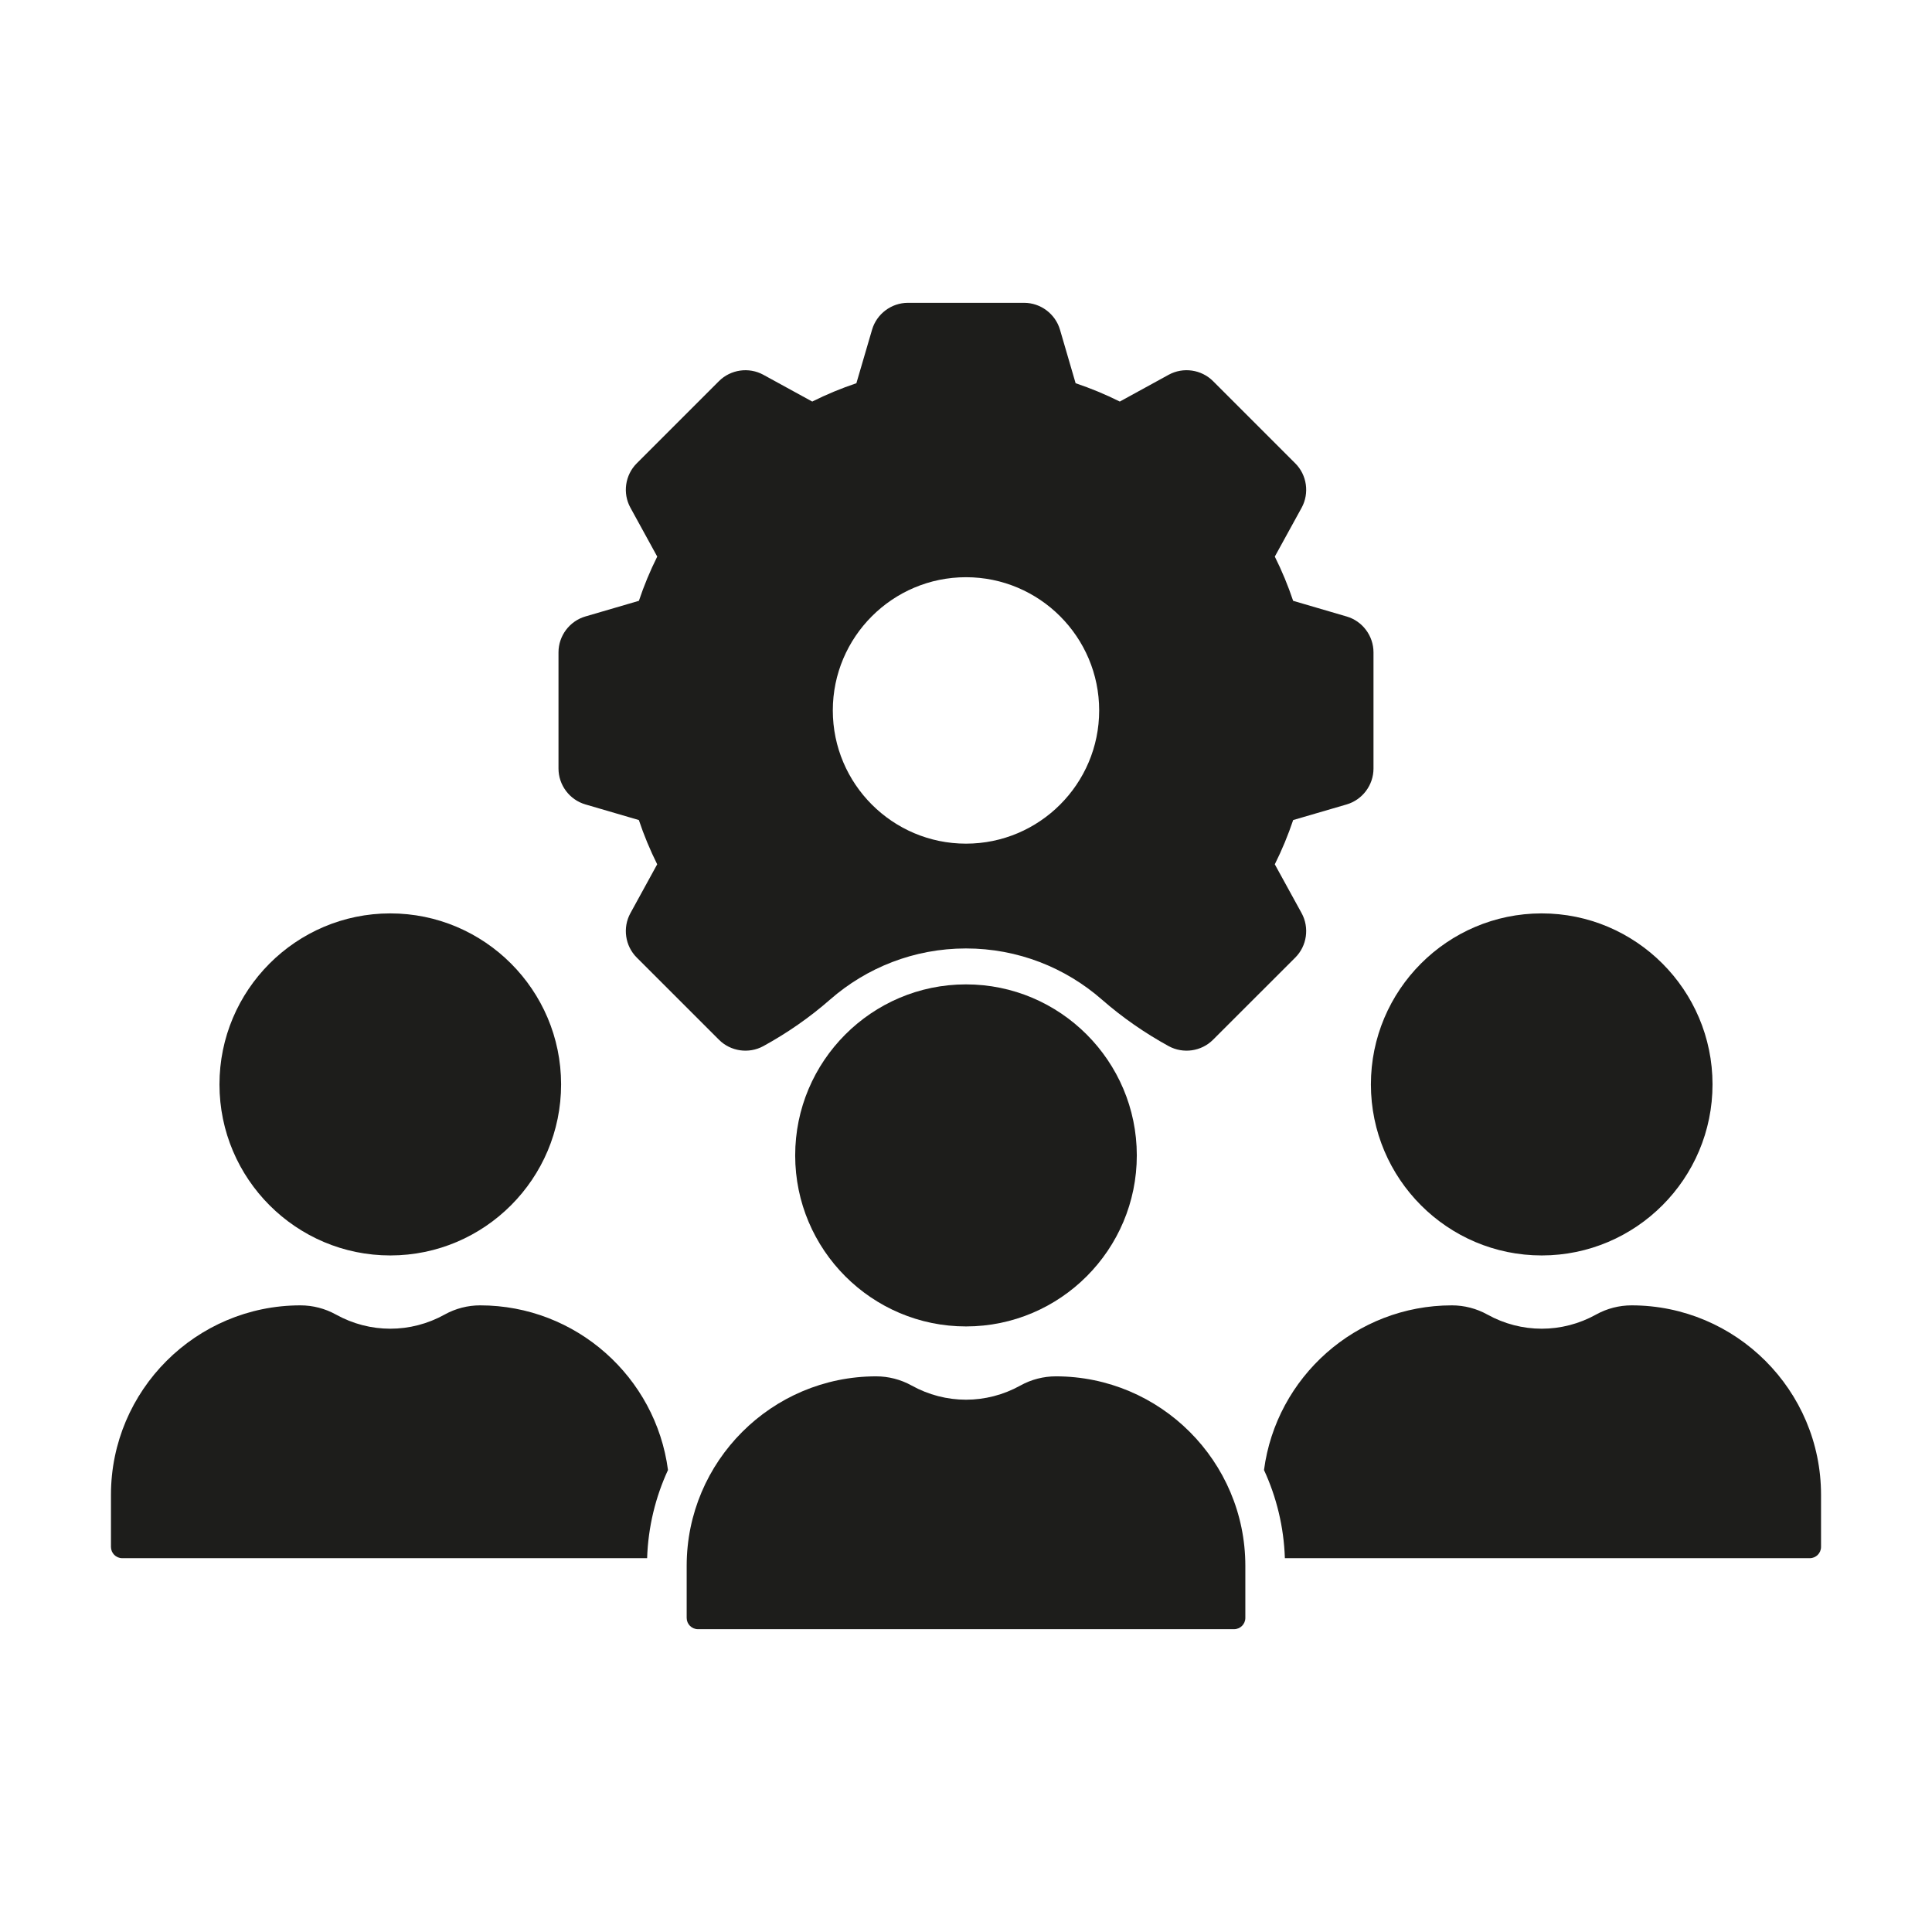
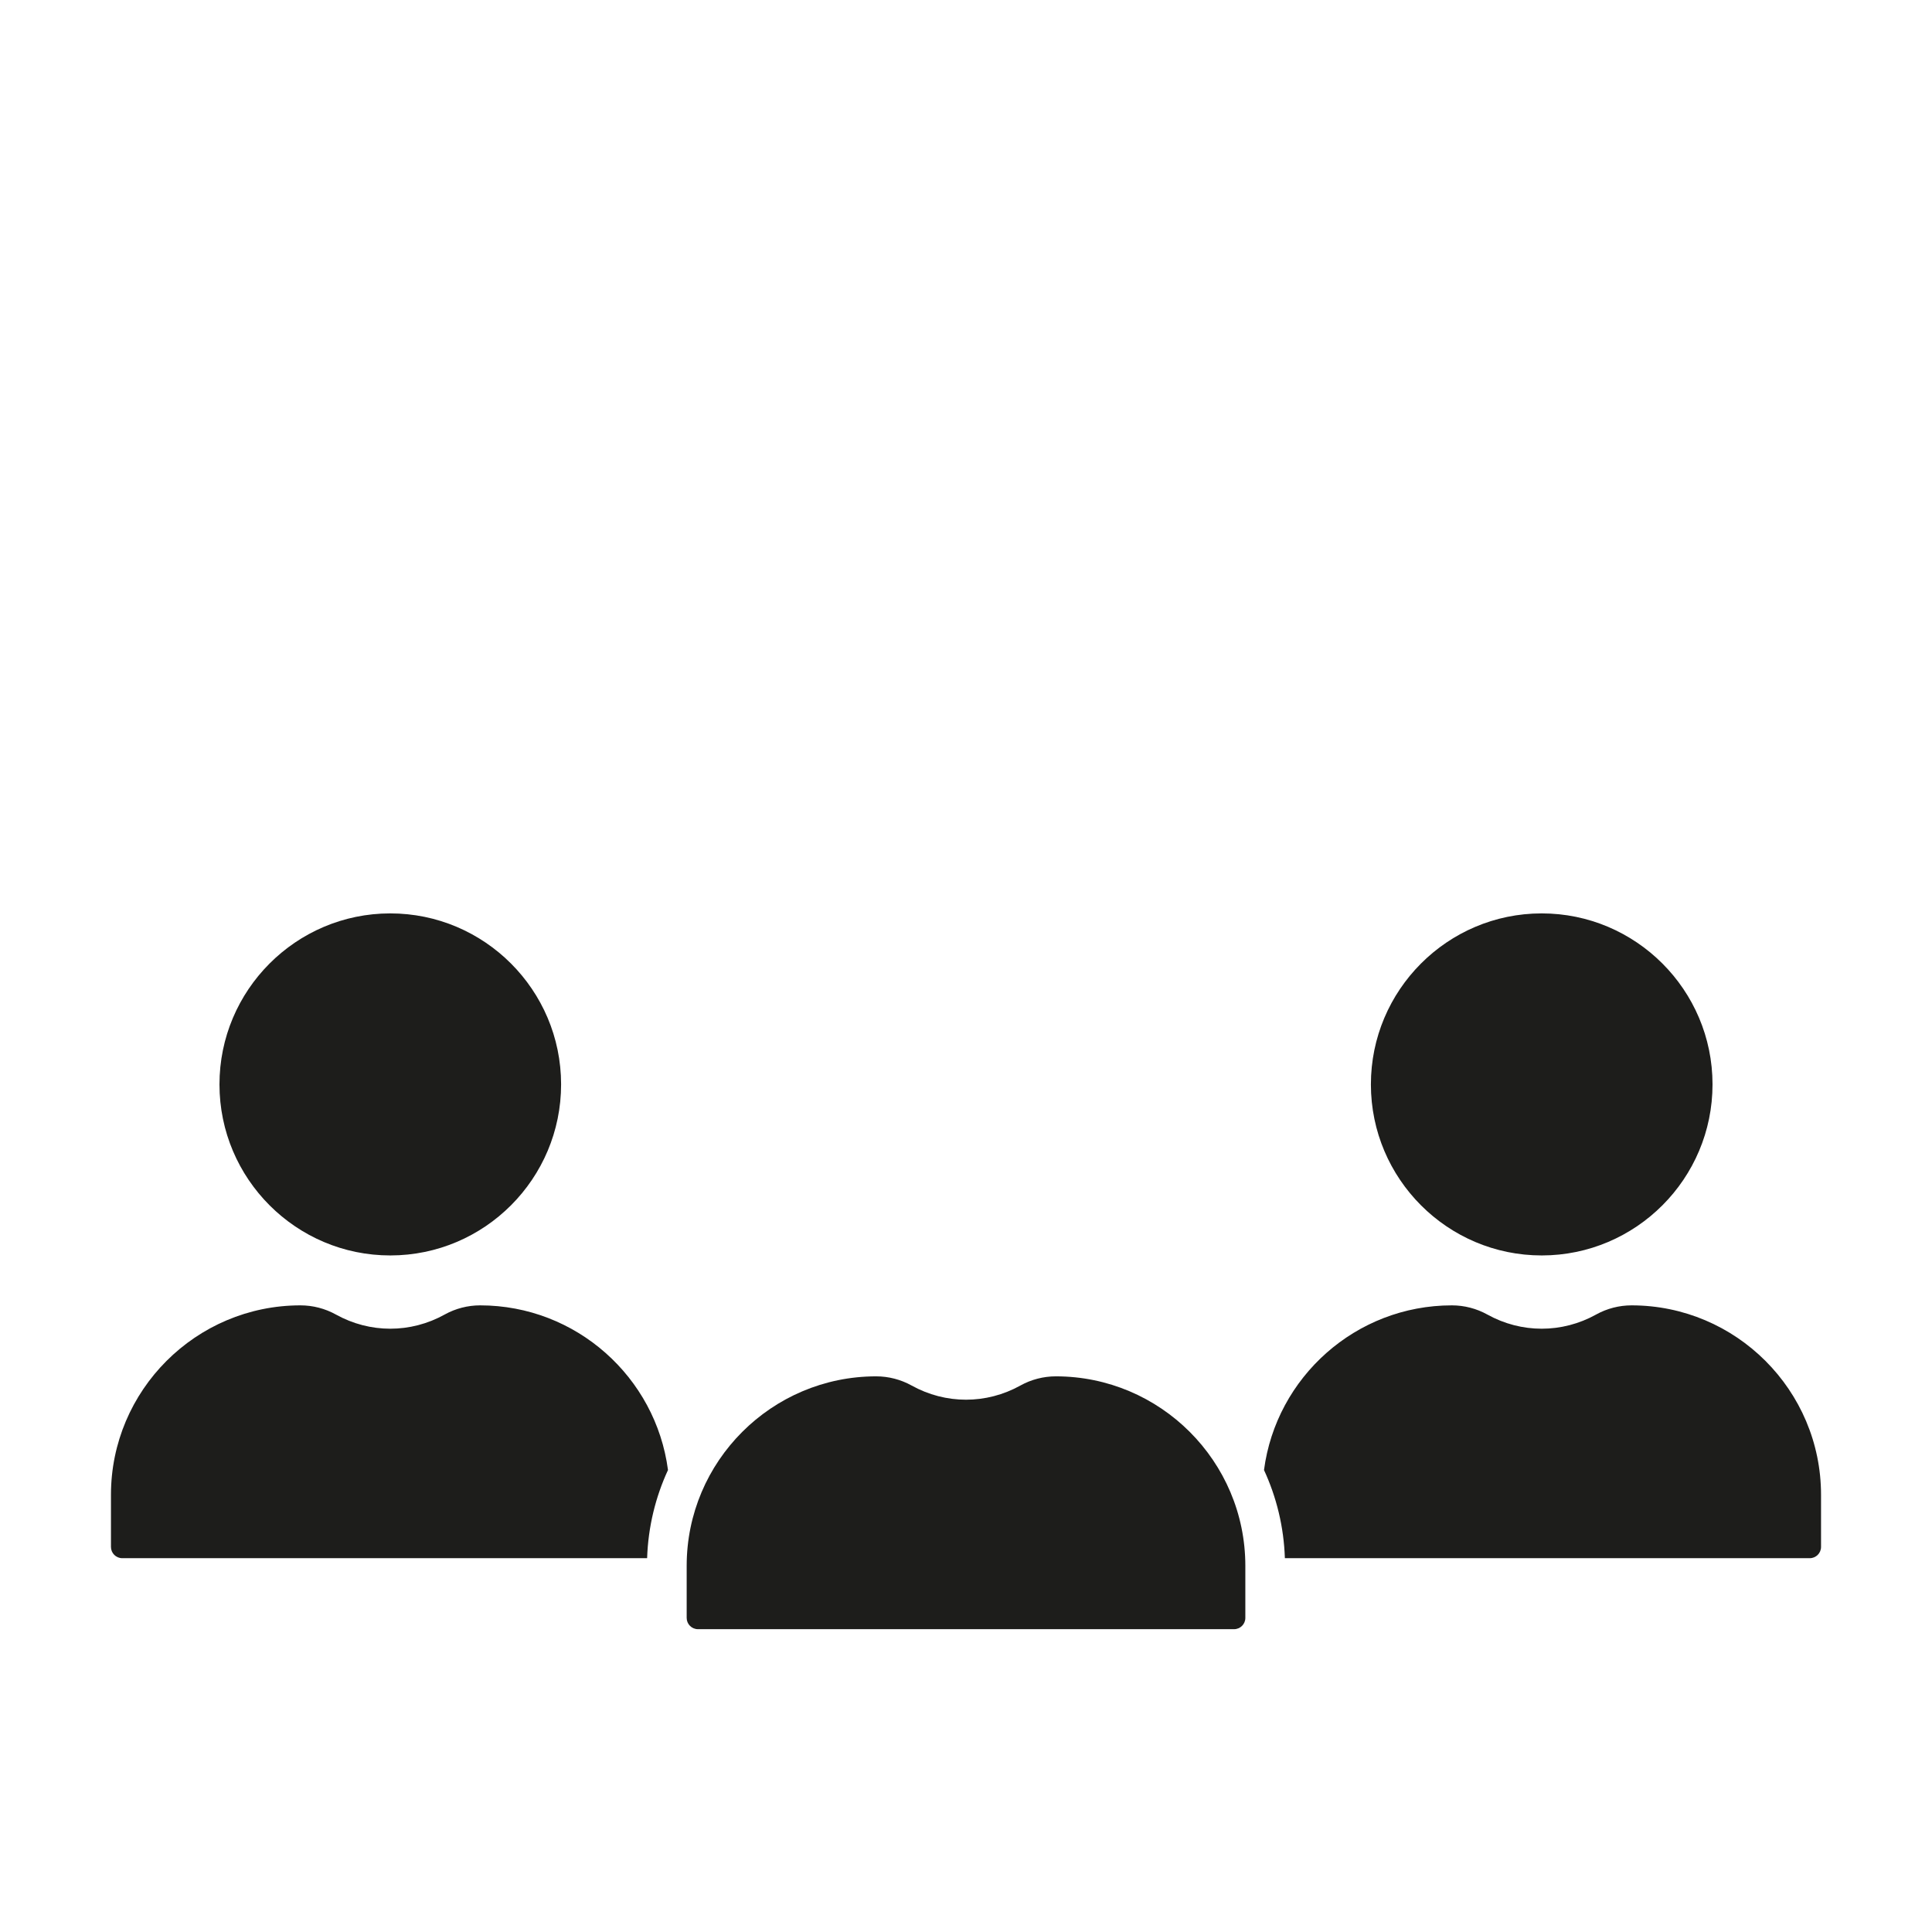
<svg xmlns="http://www.w3.org/2000/svg" id="Слой_1" x="0px" y="0px" viewBox="0 0 512 512" xml:space="preserve">
  <g>
-     <path fill="#1D1D1B" d="M256.025,351.518c24.962-0.015,45.257-20.361,45.242-45.354  c-0.015-24.989-20.336-45.307-45.298-45.292c-24.959,0.015-45.252,20.358-45.237,45.348  C210.748,331.213,231.066,351.533,256.025,351.518z" />
    <path fill="#1D1D1B" d="M279.803,364.745c-3.264,0-6.501,0.836-9.357,2.415  c-0.01,0.005-0.018,0.01-0.026,0.016c-9.03,5.013-19.81,5.013-28.837,0  c-2.864-1.589-6.109-2.43-9.385-2.43c-27.692,0-50.222,22.525-50.222,50.212v13.804  c0,1.649,1.337,2.986,2.986,2.986h142.078c1.649,0,2.986-1.337,2.986-2.986v-13.804  C330.025,387.271,307.497,364.745,279.803,364.745z" />
    <g>
      <g>
        <path fill="#1D1D1B" d="M103.455,332.705c24.962-0.015,45.257-20.361,45.242-45.354    c-0.015-24.989-20.336-45.307-45.298-45.292c-24.959,0.015-45.252,20.358-45.237,45.348    C58.178,312.4,78.496,332.721,103.455,332.705z" />
        <path fill="#1D1D1B" d="M177.025,389.57c-3.304,7.15-5.257,15.049-5.531,23.364H32.392    c-1.651,0-2.986-1.335-2.986-2.984v-13.806c0-27.685,22.53-50.21,50.221-50.21    c3.278,0,6.522,0.841,9.387,2.429c9.027,5.013,19.807,5.013,28.837,0    c0.008-0.005,0.016-0.011,0.026-0.016c2.855-1.577,6.093-2.413,9.355-2.413    C152.699,345.934,173.797,364.979,177.025,389.57z" />
      </g>
      <g>
        <path fill="#1D1D1B" d="M408.595,332.705c24.962-0.015,45.257-20.361,45.242-45.354    c-0.015-24.989-20.336-45.307-45.298-45.292c-24.959,0.015-45.252,20.358-45.237,45.348    C363.318,312.4,383.636,332.721,408.595,332.705z" />
        <path fill="#1D1D1B" d="M482.594,396.144v13.806c0,1.648-1.335,2.984-2.984,2.984H340.506    c-0.273-8.315-2.227-16.211-5.531-23.361c3.228-24.594,24.328-43.639,49.793-43.639    c3.278,0,6.522,0.841,9.387,2.429c9.027,5.013,19.804,5.013,28.837,0    c0.008-0.005,0.013-0.011,0.024-0.016c2.857-1.577,6.093-2.413,9.358-2.413    C460.066,345.934,482.594,368.459,482.594,396.144z" />
      </g>
    </g>
-     <path fill="#1D1D1B" d="M356.881,163.378l-14.186-4.154c-1.343-4.015-2.967-7.937-4.859-11.721  l7.114-12.953c2.095-3.84,1.408-8.671-1.688-11.757L321.472,101.002  c-3.099-3.096-7.93-3.781-11.759-1.686l-12.954,7.101  c-3.791-1.892-7.703-3.513-11.71-4.857l-4.144-14.196  c-1.233-4.19-5.137-7.111-9.494-7.111h-30.812c-4.368,0-8.269,2.929-9.494,7.122  l-4.154,14.186c-4.005,1.343-7.917,2.965-11.7,4.857l-12.964-7.101  c-3.83-2.095-8.66-1.4-11.746,1.678l-21.799,21.799  c-3.088,3.086-3.783,7.917-1.678,11.746l7.111,12.964  c-1.892,3.783-3.516,7.706-4.859,11.721l-14.176,4.144  c-4.2,1.225-7.132,5.127-7.132,9.505v30.81c0,4.368,2.931,8.272,7.121,9.494  l14.176,4.146c1.336,4.005,2.967,7.927,4.859,11.728l-7.101,12.954  c-2.105,3.84-1.41,8.671,1.678,11.757l21.799,21.789  c3.078,3.089,7.909,3.783,11.746,1.688l0,0c6.323-3.465,12.265-7.588,17.69-12.337  c9.628-8.428,22.221-13.543,35.987-13.552h0.033c13.768,0,26.37,5.112,36.007,13.541  c5.433,4.751,11.381,8.878,17.709,12.348l0,0c3.84,2.095,8.671,1.4,11.749-1.688  l21.807-21.789c3.089-3.086,3.776-7.917,1.681-11.757l-7.114-12.954  c1.902-3.801,3.523-7.724,4.869-11.728l14.168-4.136  c4.19-1.225,7.119-5.137,7.119-9.505v-30.81  C363.992,168.505,361.063,164.593,356.881,163.378z M255.999,223.577  c-19.462,0-35.296-15.836-35.296-35.304c0-19.467,15.833-35.306,35.296-35.306  c19.462,0,35.293,15.839,35.293,35.306C291.292,207.741,275.462,223.577,255.999,223.577z" />
  </g>
</svg>